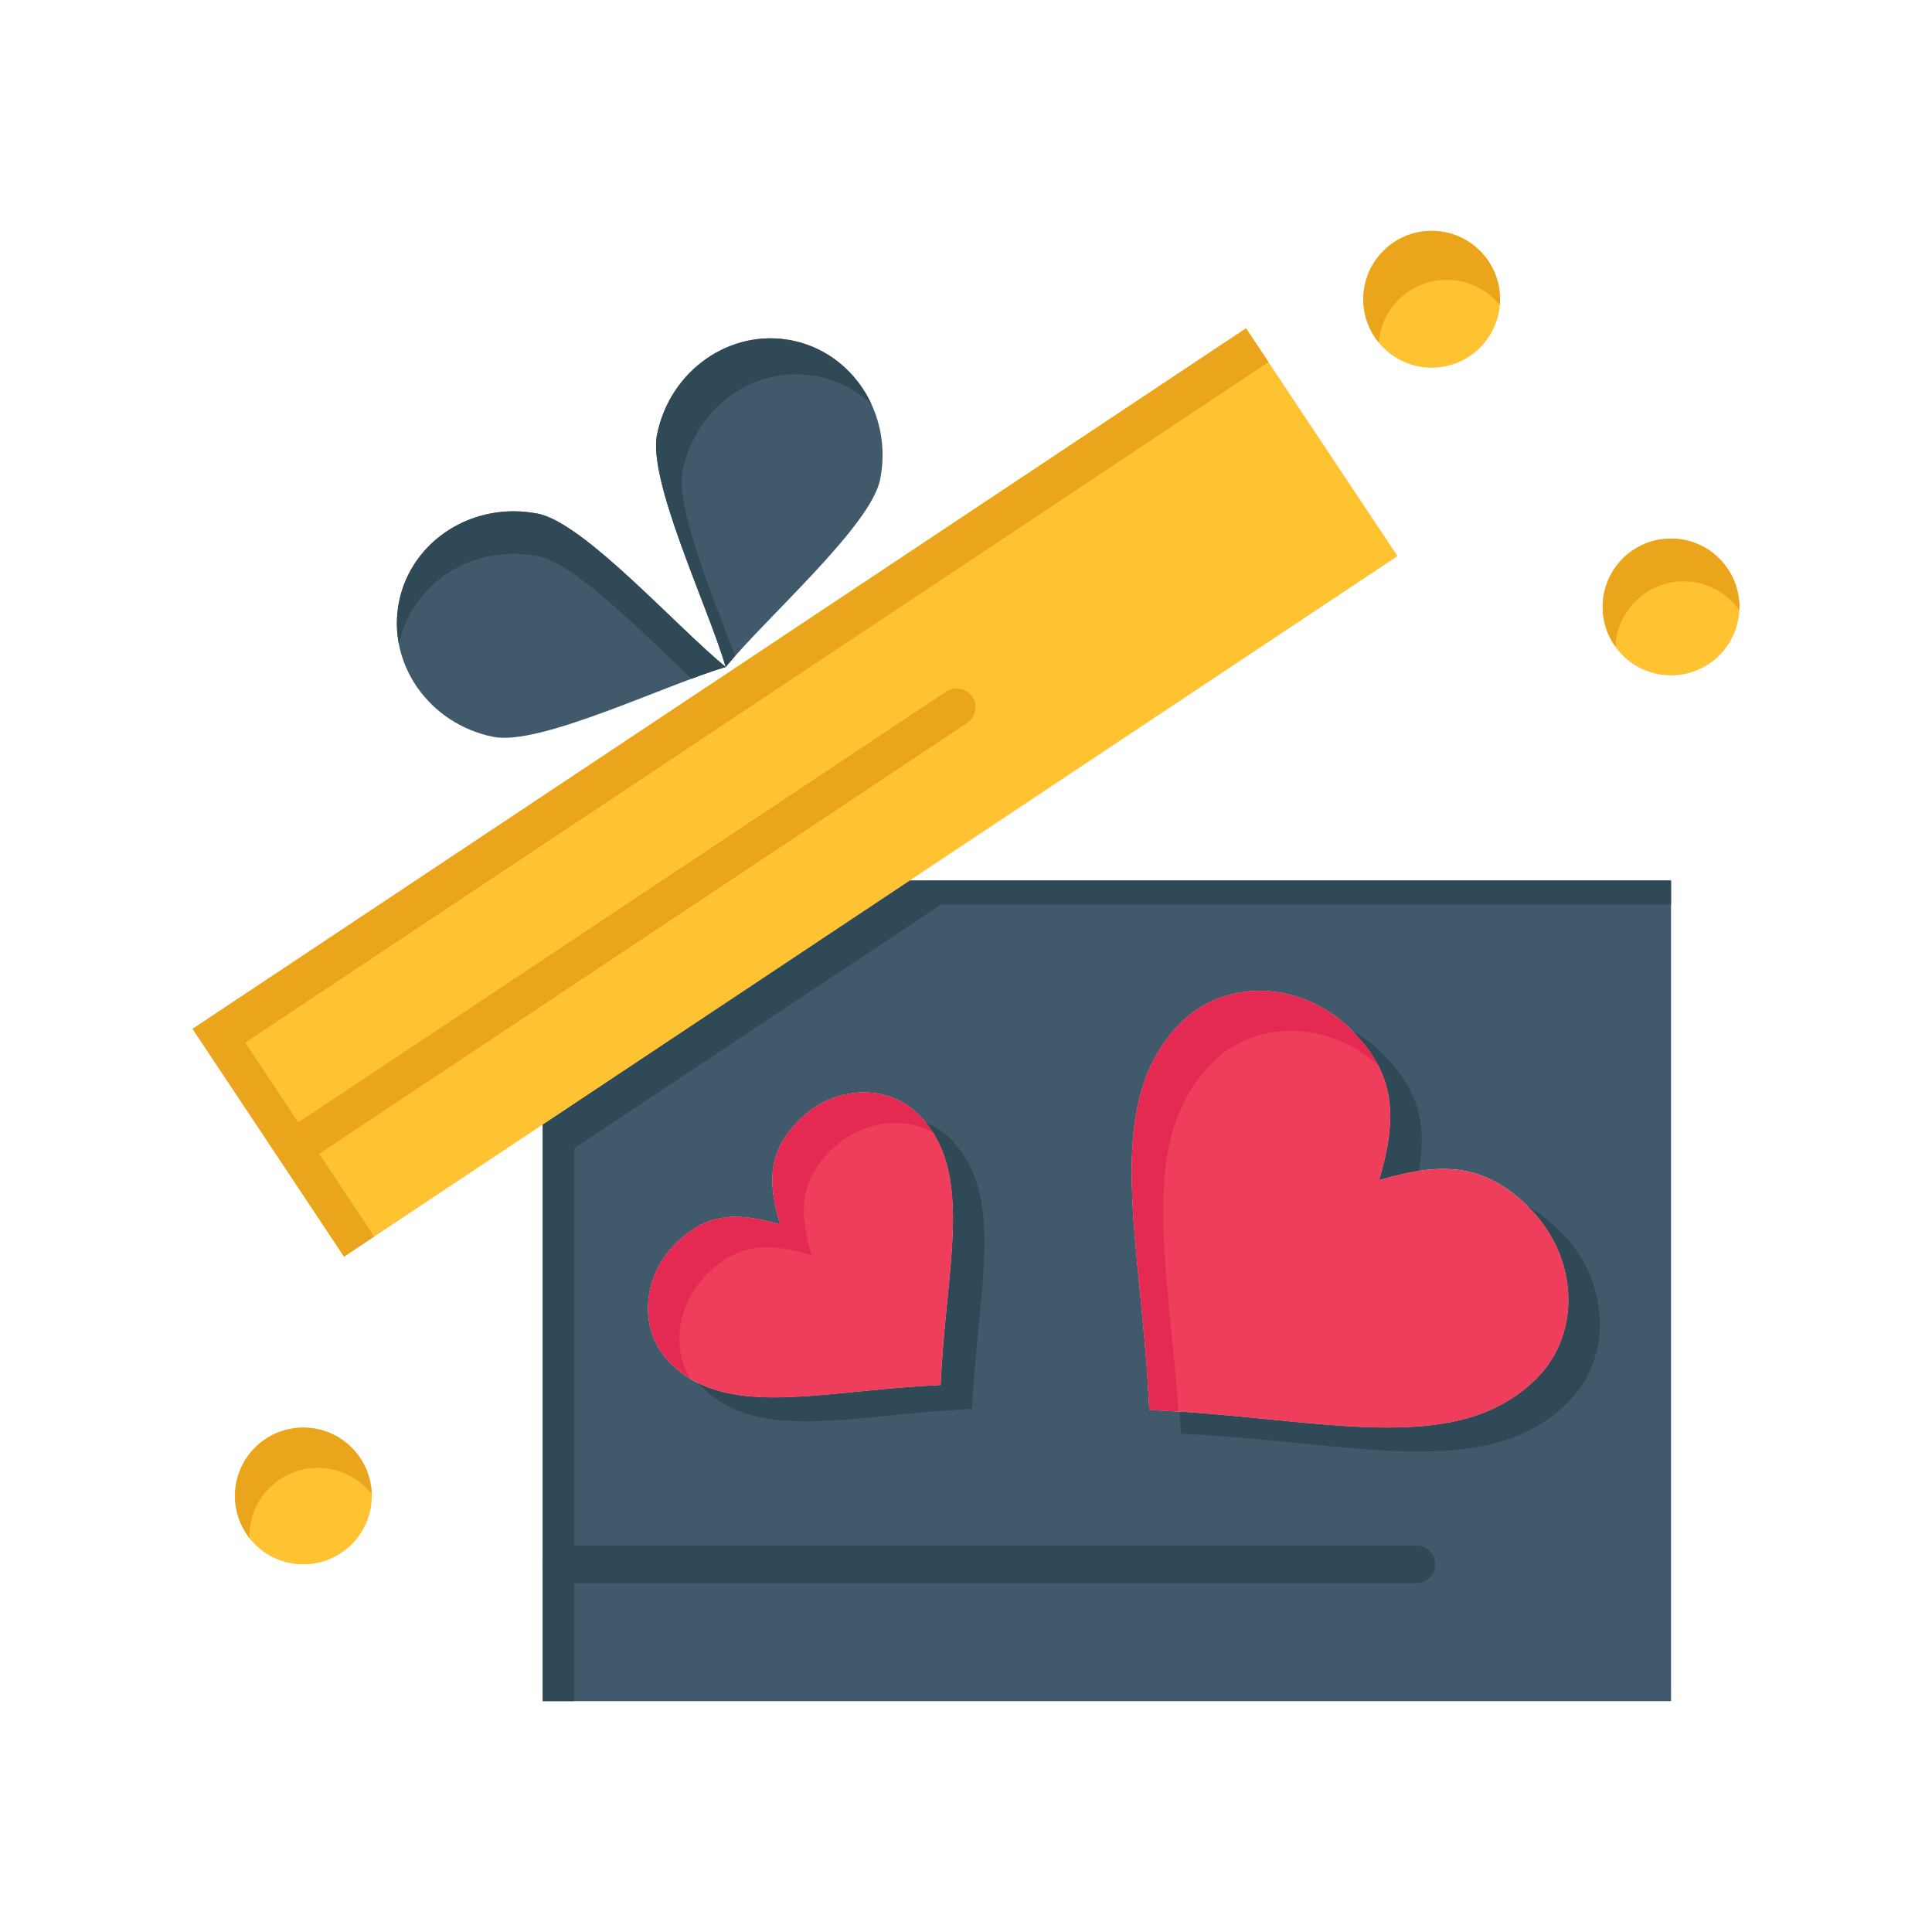
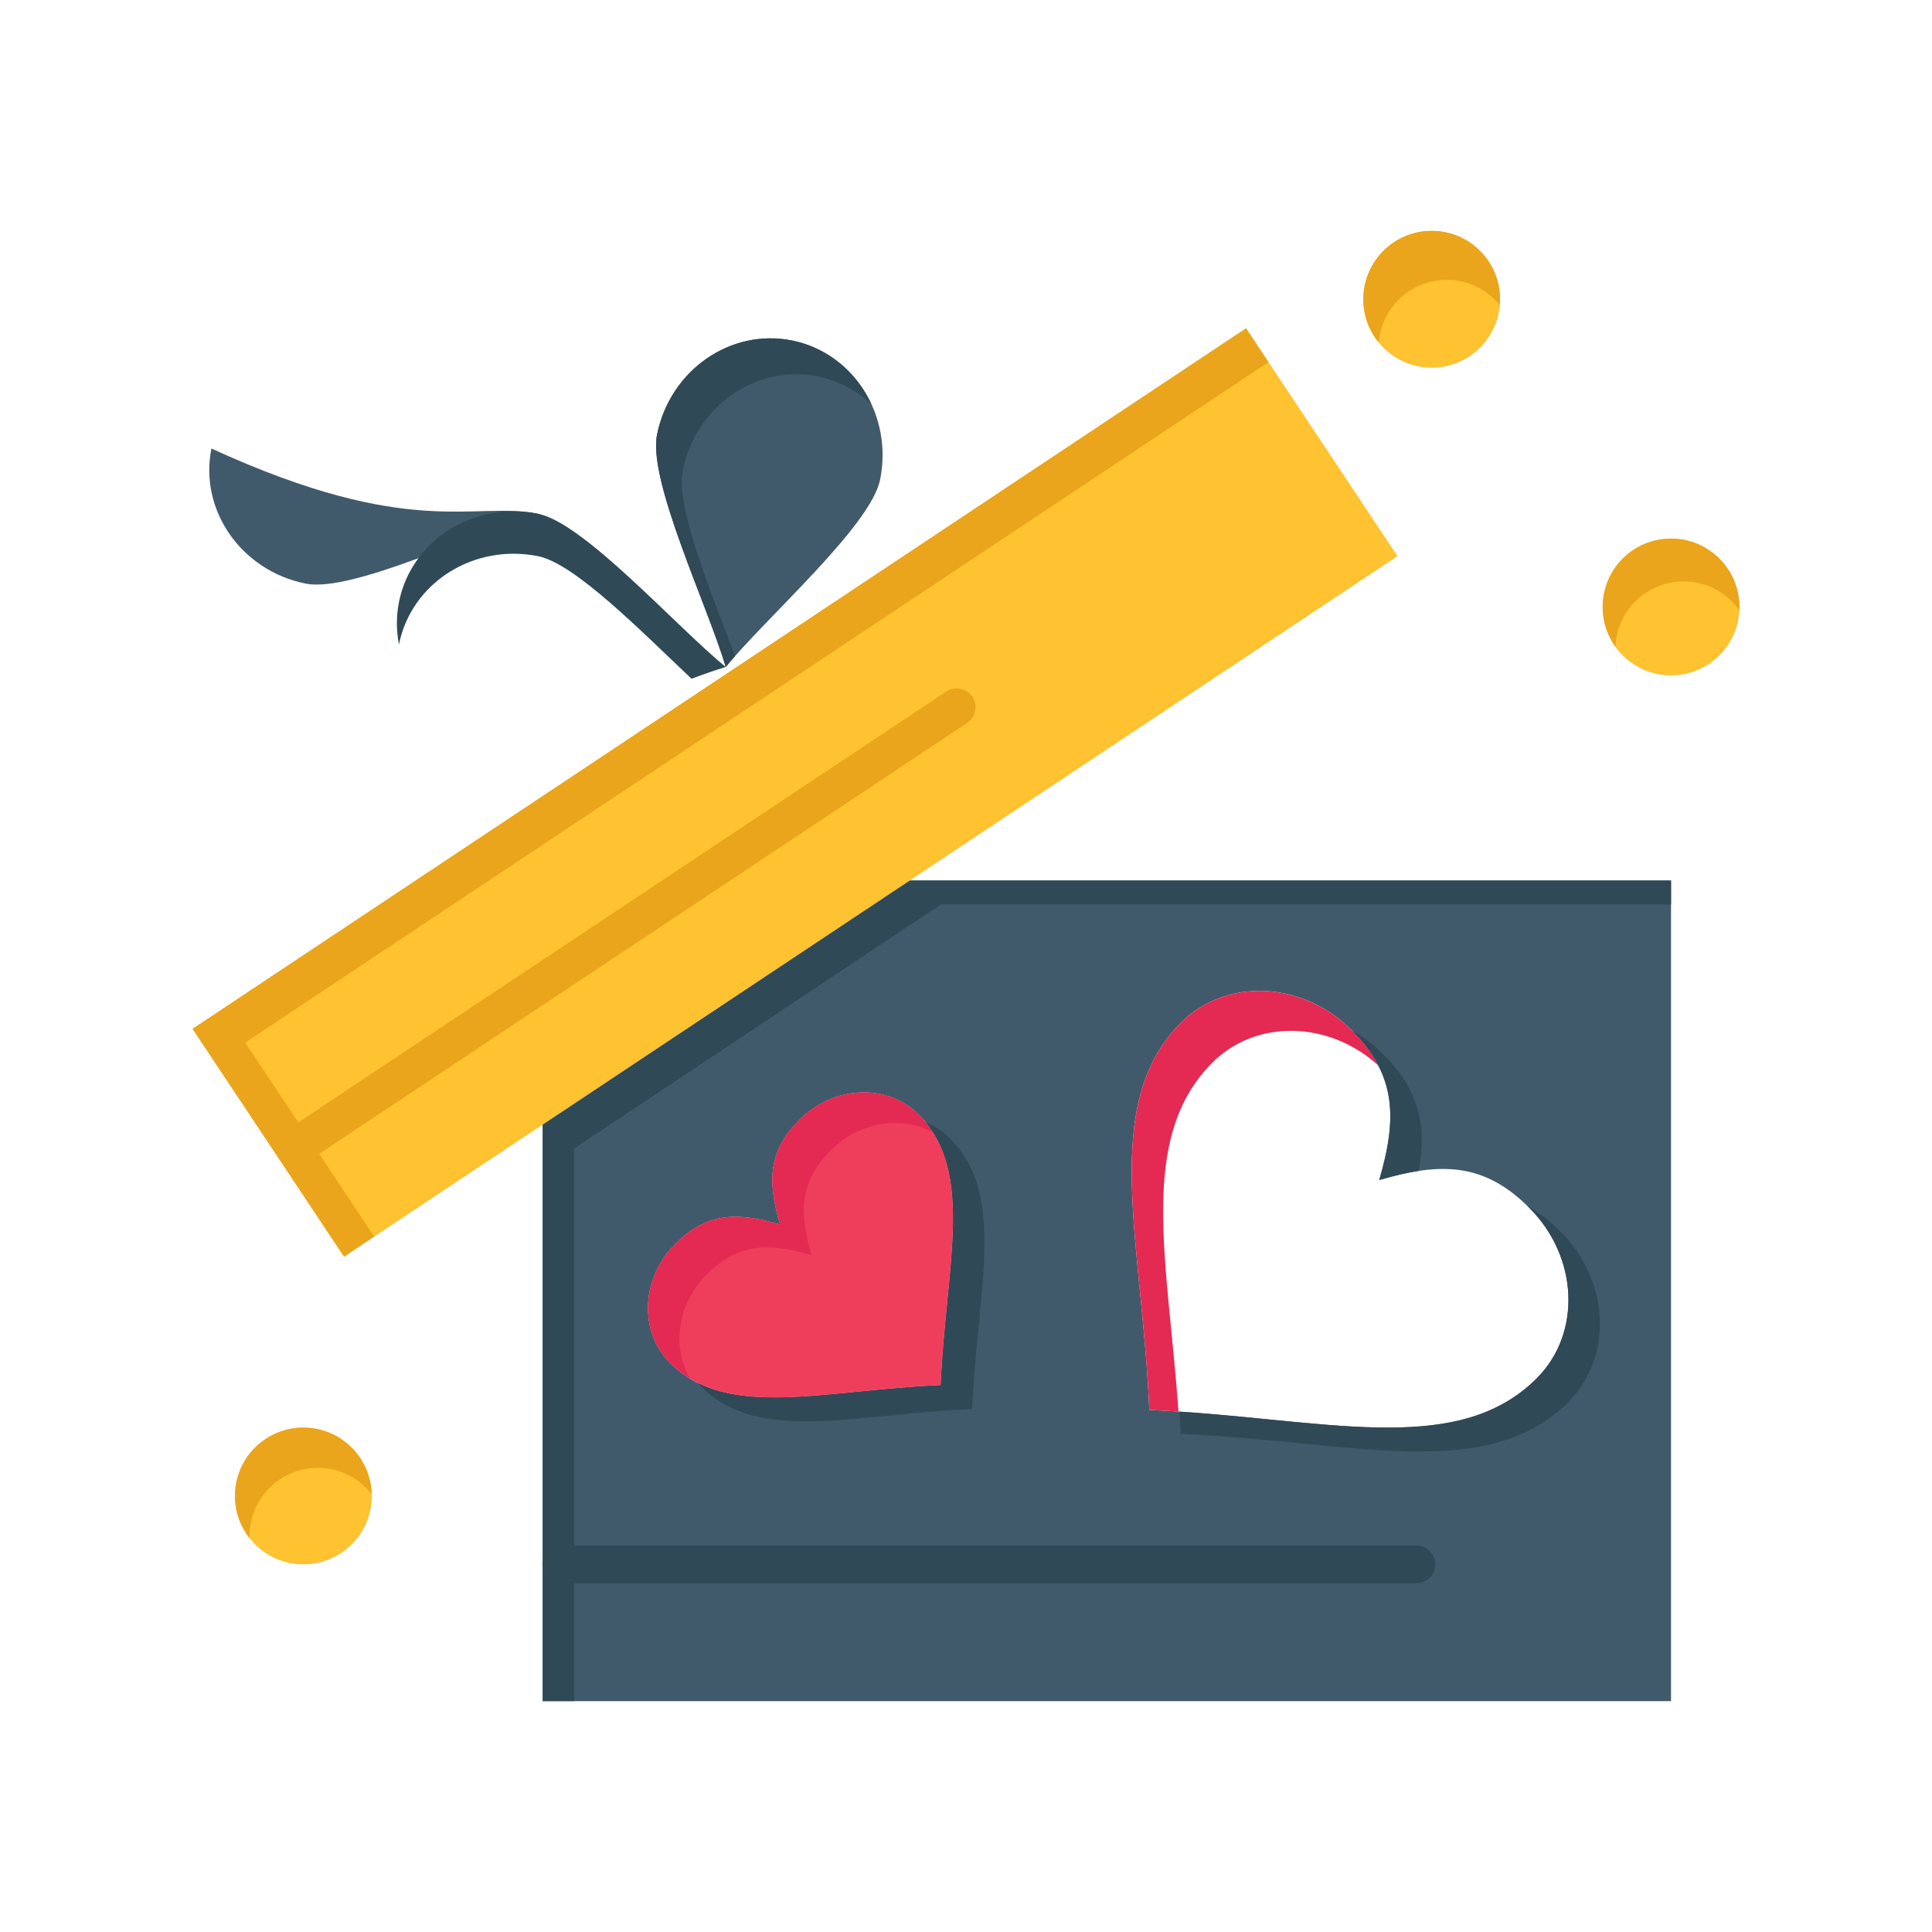
<svg xmlns="http://www.w3.org/2000/svg" width="800px" height="800px" viewBox="0 0 512 512" version="1.1" xml:space="preserve">
  <g id="_x36_56_x2C__gift_x2C__love_x2C__heart_x2C__wedding">
    <g>
      <path d="M80.39,378.33c10.01,0,18.13,8.11,18.13,18.12s-8.12,18.12-18.13,18.12    c-10.01,0-18.12-8.11-18.12-18.12S70.38,378.33,80.39,378.33z" style="fill:#FFC230;" />
      <path d="M66.109,407.116c0-10.01,8.11-18.12,18.12-18.12c5.796,0,10.946,2.729,14.266,6.963    c-0.263-9.78-8.261-17.629-18.105-17.629c-10.01,0-18.12,8.11-18.12,18.12c0,4.216,1.451,8.085,3.864,11.163    C66.13,407.446,66.109,407.284,66.109,407.116z" style="fill:#EAA51C;" />
      <path d="M379.41,61.18c10.01,0,18.12,8.12,18.12,18.131c0,10-8.11,18.119-18.12,18.119    s-18.12-8.119-18.12-18.119C361.29,69.3,369.4,61.18,379.41,61.18z" style="fill:#FFC230;" />
      <path d="M383.41,74.159c5.666,0,10.721,2.604,14.043,6.679c0.042-0.505,0.077-1.012,0.077-1.527    c0-10.011-8.11-18.131-18.12-18.131s-18.12,8.12-18.12,18.131c0,4.339,1.53,8.321,4.077,11.443    C366.148,81.463,373.919,74.159,383.41,74.159z" style="fill:#EAA51C;" />
      <path d="M442.84,142.73c10.01,0,18.12,8.119,18.12,18.13c0,10.01-8.11,18.12-18.12,18.12    s-18.12-8.11-18.12-18.12C424.72,150.85,432.83,142.73,442.84,142.73z" style="fill:#FFC230;" />
      <path d="M446.173,154.063c6.088,0,11.46,3.014,14.745,7.619c0.013-0.274,0.042-0.545,0.042-0.822    c0-10.011-8.11-18.13-18.12-18.13s-18.12,8.119-18.12,18.13c0,3.922,1.258,7.542,3.375,10.507    C428.529,161.743,436.442,154.063,446.173,154.063z" style="fill:#EAA51C;" />
      <path d="M143.82,414.57v-116.56l97.24-64.661h201.78V450.82H143.82V414.57z M407.25,365.271    c11.93-11.931,11.06-32.16-1.98-45.19c-11.77-11.779-23.069-12.27-39.76-7.359c4.91-16.69,4.42-27.98-7.359-39.771    c-13-13-33.23-13.88-45.17-1.95c-21.601,21.61-10.351,57.48-8.4,102.65C349.75,375.601,385.65,386.88,407.25,365.271z     M249.29,367.07c1.36-31.54,9.24-56.61-5.85-71.7c-8.33-8.33-22.46-7.72-31.57,1.38c-8.22,8.23-8.56,16.11-5.13,27.78    c-11.66-3.44-19.55-3.1-27.78,5.13c-9.08,9.09-9.69,23.22-1.36,31.55C192.69,376.301,217.74,368.44,249.29,367.07z" style="fill:#415A6B;" />
      <g>
        <polygon points="152.153,420.904 152.153,304.345 249.394,239.684 442.84,239.684 442.84,233.35      241.06,233.35 143.82,298.011 143.82,414.57 143.82,450.82 152.153,450.82    " style="fill:#304956;" />
        <path d="M257.623,373.404c1.36-31.54,9.24-56.61-5.85-71.7c-1.904-1.903-4.12-3.317-6.5-4.292     c12.565,15.258,5.317,39.496,4.017,69.658c-26.838,1.166-48.969,7.019-64.27-0.547c0.299,0.344,0.587,0.694,0.914,1.021     C201.023,382.635,226.074,374.774,257.623,373.404z" style="fill:#304956;" />
        <path d="M415.584,371.604c11.93-11.931,11.059-32.16-1.98-45.19c-2.937-2.939-5.844-5.175-8.813-6.8     c0.159,0.156,0.318,0.306,0.479,0.466c13.04,13.03,13.91,33.26,1.98,45.19c-20.305,20.313-53.249,11.565-94.648,8.823     c0.118,1.948,0.227,3.907,0.313,5.891C358.084,381.935,393.984,393.214,415.584,371.604z" style="fill:#304956;" />
        <path d="M358.377,273.184c11.554,11.706,12.011,22.957,7.133,39.537c3.738-1.1,7.204-1.926,10.467-2.418     c2.207-12.136,0.106-21.411-9.492-31.019C364.009,276.809,361.27,274.775,358.377,273.184z" style="fill:#304956;" />
      </g>
-       <path d="M405.27,320.08c13.04,13.03,13.91,33.26,1.98,45.19c-21.6,21.609-57.5,10.33-102.67,8.38    c-1.95-45.17-13.2-81.04,8.4-102.65c11.939-11.93,32.17-11.05,45.17,1.95c11.779,11.79,12.27,23.08,7.359,39.771    C382.2,307.811,393.5,308.301,405.27,320.08z" style="fill:#EF3E5C;" />
      <g>
        <g>
          <g>
            <path d="M321.313,281.587c11.571-11.562,30.93-11.092,43.947,0.782c-1.647-3.178-3.976-6.281-7.11-9.419       c-13-13-33.23-13.88-45.17-1.95c-21.601,21.61-10.351,57.48-8.4,102.65c2.612,0.113,5.189,0.26,7.739,0.427       C309.434,333.688,301.359,301.55,321.313,281.587z" style="fill:#E42A53;" />
          </g>
        </g>
      </g>
      <path d="M243.44,295.37c15.09,15.09,7.21,40.16,5.85,71.7c-31.55,1.37-56.6,9.23-71.69-5.86    c-8.33-8.33-7.72-22.46,1.36-31.55c8.23-8.229,16.12-8.57,27.78-5.13c-3.43-11.67-3.09-19.55,5.13-27.78    C220.98,287.65,235.11,287.04,243.44,295.37z" style="fill:#EF3E5C;" />
      <path d="M187.293,337.762c8.23-8.229,16.12-8.57,27.78-5.13c-3.43-11.67-3.09-19.55,5.13-27.78    c7.619-7.61,18.738-9.258,27.05-4.729c-1.069-1.677-2.326-3.265-3.813-4.752c-8.33-8.33-22.46-7.72-31.57,1.38    c-8.22,8.23-8.56,16.11-5.13,27.78c-11.66-3.44-19.55-3.1-27.78,5.13c-9.08,9.09-9.69,23.22-1.36,31.55    c1.647,1.647,3.42,3.007,5.301,4.146C177.979,356.989,179.526,345.537,187.293,337.762z" style="fill:#E42A53;" />
      <polygon points="71.11,302.84 51.04,272.66 330.21,87.01 370.35,147.37 241.06,233.35 143.82,298.011     91.18,333.021   " style="fill:#FFC230;" />
      <polygon points="85.054,306.484 64.984,276.305 336.166,95.967 330.21,87.01 51.04,272.66 71.11,302.84     91.18,333.021 99.168,327.708   " style="fill:#EAA51C;" />
      <path d="M192.33,176.76c-4.75-16.109-20.67-49.35-18.21-61.569c3.43-17.051,19.46-28.24,35.76-24.96    c16.34,3.29,26.79,19.81,23.36,36.859C230.77,139.39,203.17,163.51,192.33,176.76z" style="fill:#415A6B;" />
      <path d="M180.937,124.711c3.43-17.051,19.46-28.24,35.76-24.96c5.532,1.113,10.385,3.747,14.257,7.401    c-3.914-8.489-11.475-14.989-21.074-16.922c-16.3-3.28-32.33,7.909-35.76,24.96c-2.46,12.22,13.46,45.46,18.21,61.569    c0.75-0.916,1.587-1.89,2.483-2.903C188.387,156.816,179.007,134.297,180.937,124.711z" style="fill:#304956;" />
-       <path d="M142.61,136.15c12.21,2.449,36.7,29.989,49.72,40.609c-16.41,4.87-49.32,20.99-61.62,18.511    c-17.05-3.431-28.25-19.46-24.96-35.801C109.03,143.17,125.55,132.72,142.61,136.15z" style="fill:#415A6B;" />
+       <path d="M142.61,136.15c-16.41,4.87-49.32,20.99-61.62,18.511    c-17.05-3.431-28.25-19.46-24.96-35.801C109.03,143.17,125.55,132.72,142.61,136.15z" style="fill:#415A6B;" />
      <path d="M105.75,170.717c3.28-16.3,19.8-26.75,36.86-23.32c9.751,1.957,27.331,19.91,40.649,32.474    c3.348-1.245,6.426-2.325,9.071-3.11c-13.02-10.62-37.51-38.16-49.72-40.609c-17.06-3.431-33.58,7.02-36.86,23.319    c-0.775,3.851-0.737,7.683-0.016,11.338C105.74,170.777,105.744,170.747,105.75,170.717z" style="fill:#304956;" />
      <path d="M79.98,307.841c-1.618,0-3.205-0.784-4.168-2.232c-1.529-2.3-0.904-5.403,1.395-6.932l173.54-115.4    c2.298-1.527,5.403-0.905,6.933,1.396c1.528,2.299,0.904,5.402-1.396,6.932L82.744,307.003    C81.893,307.569,80.931,307.841,79.98,307.841z" style="fill:#EAA51C;" />
      <path d="M375.35,419.57H148.82c-2.761,0-5-2.238-5-5s2.239-5,5-5h226.53c2.762,0,5,2.238,5,5    S378.111,419.57,375.35,419.57z" style="fill:#304956;" />
    </g>
  </g>
  <g id="Layer_1" />
</svg>